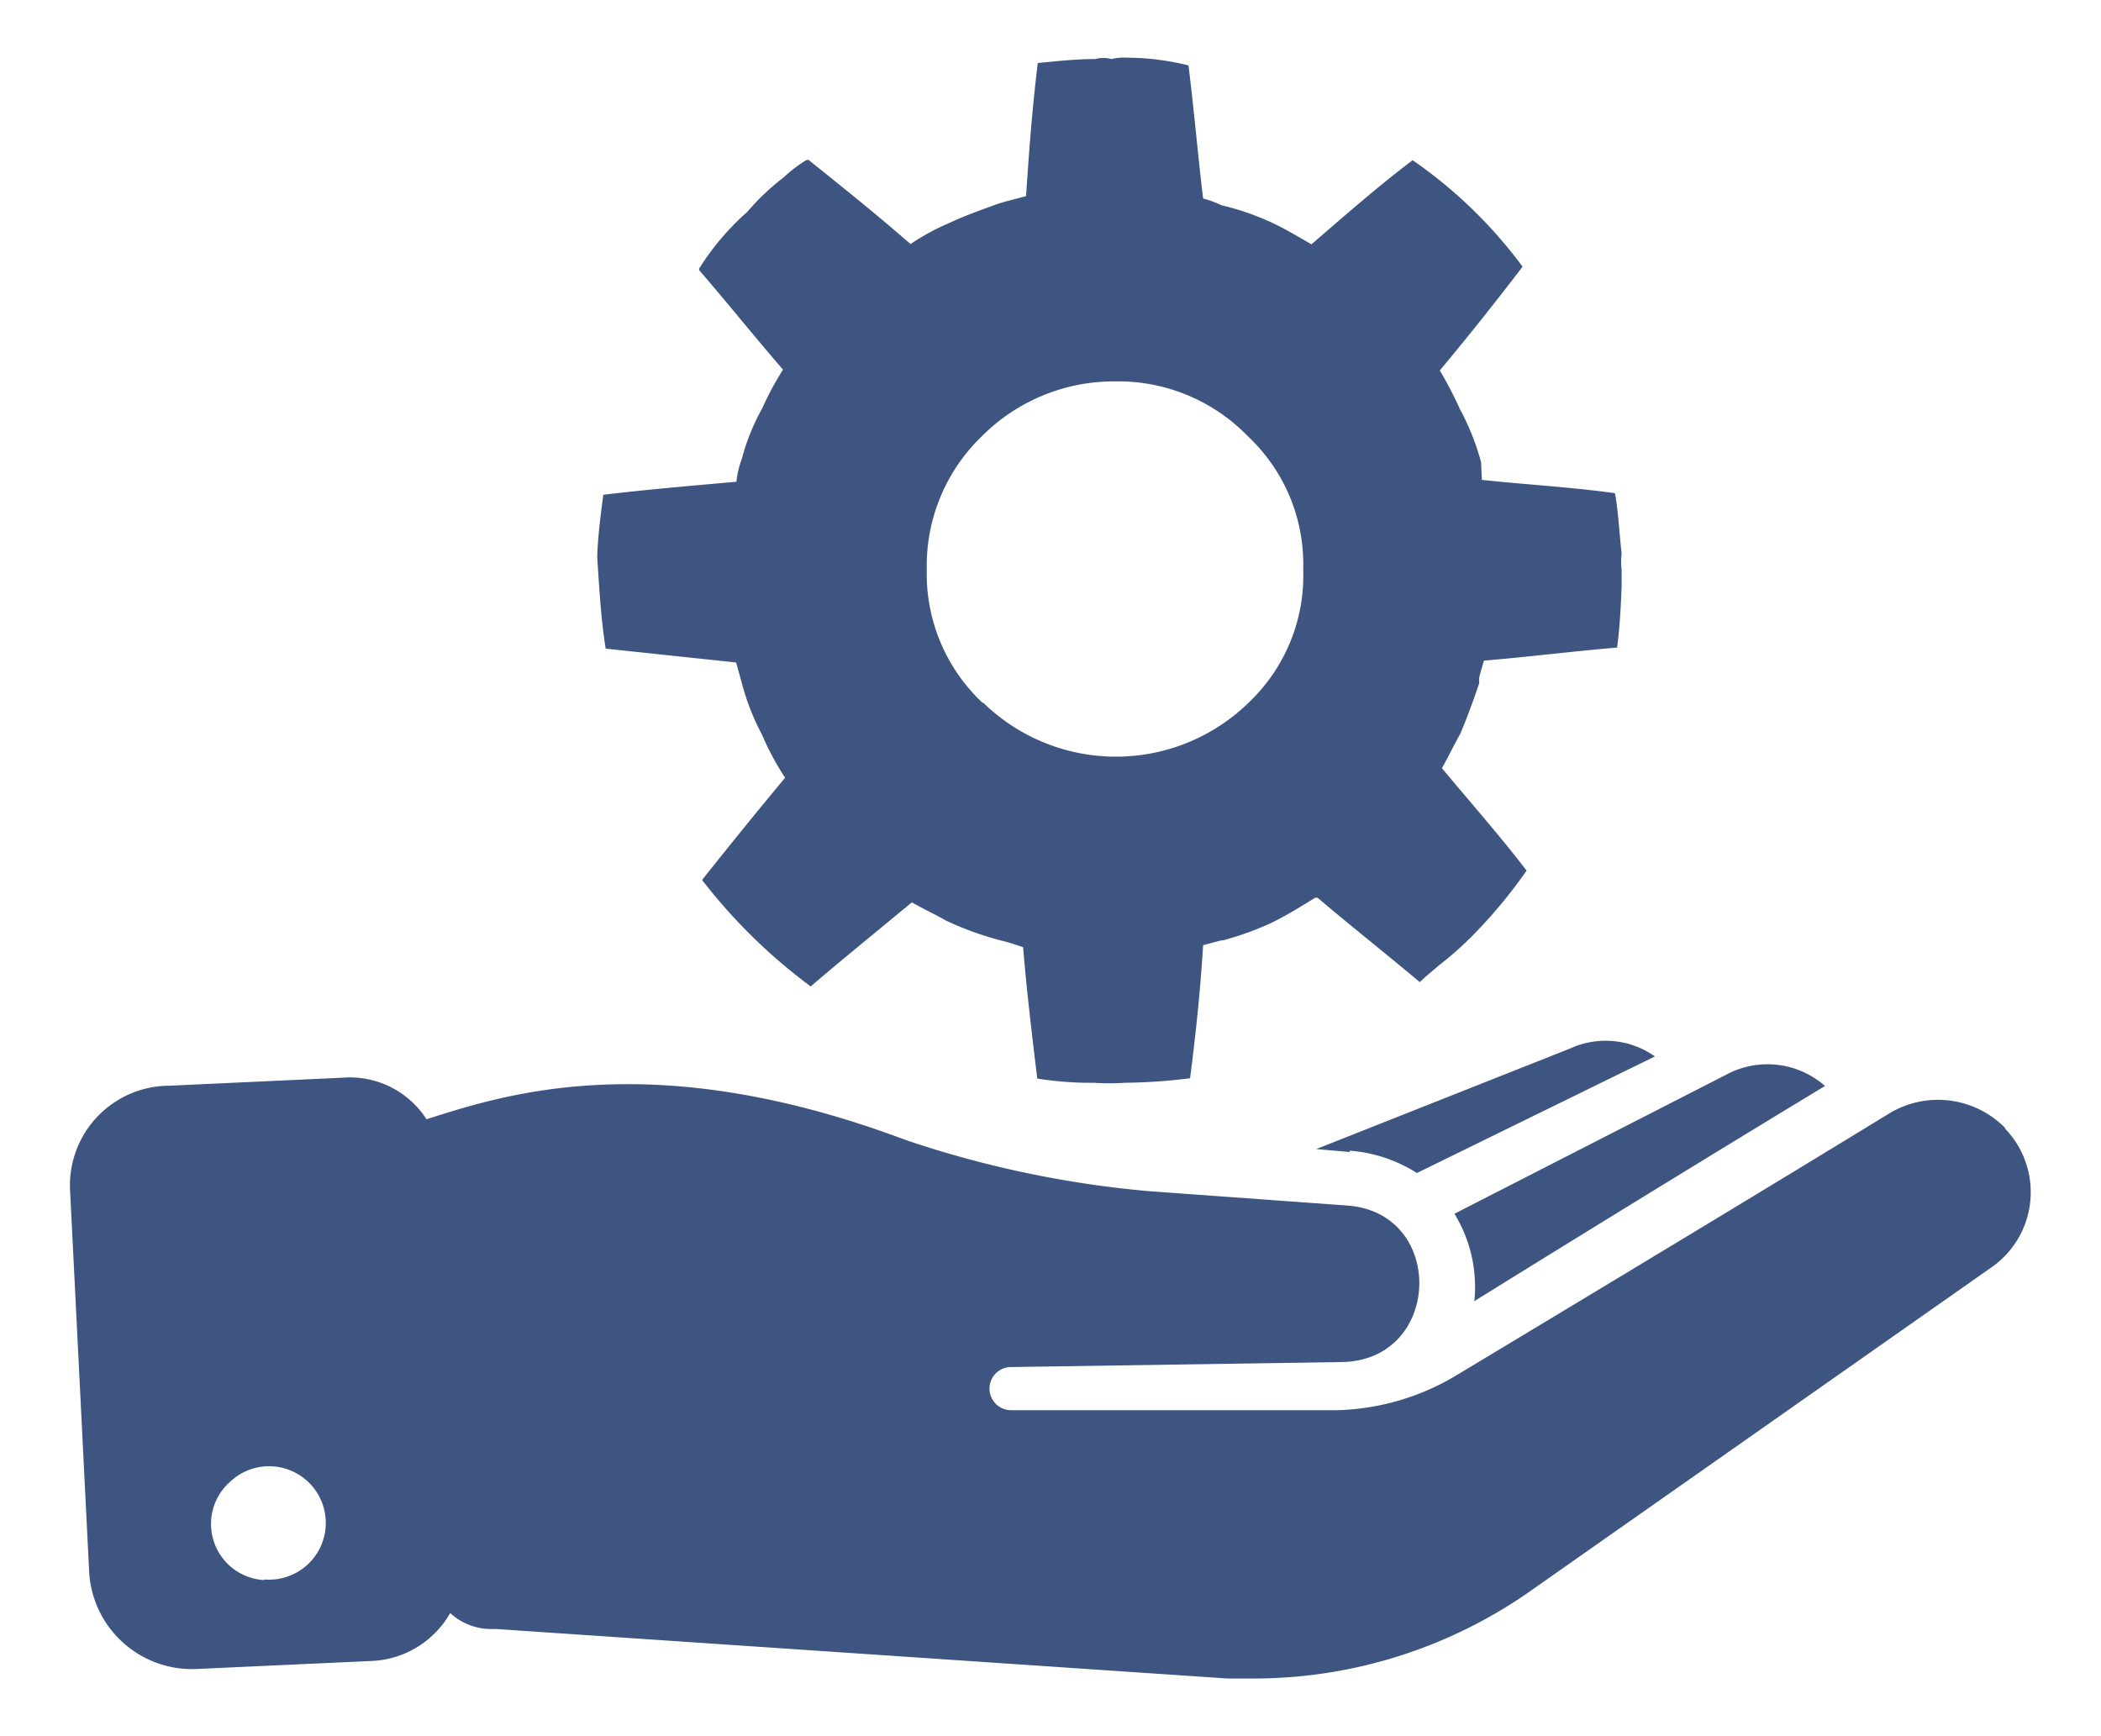
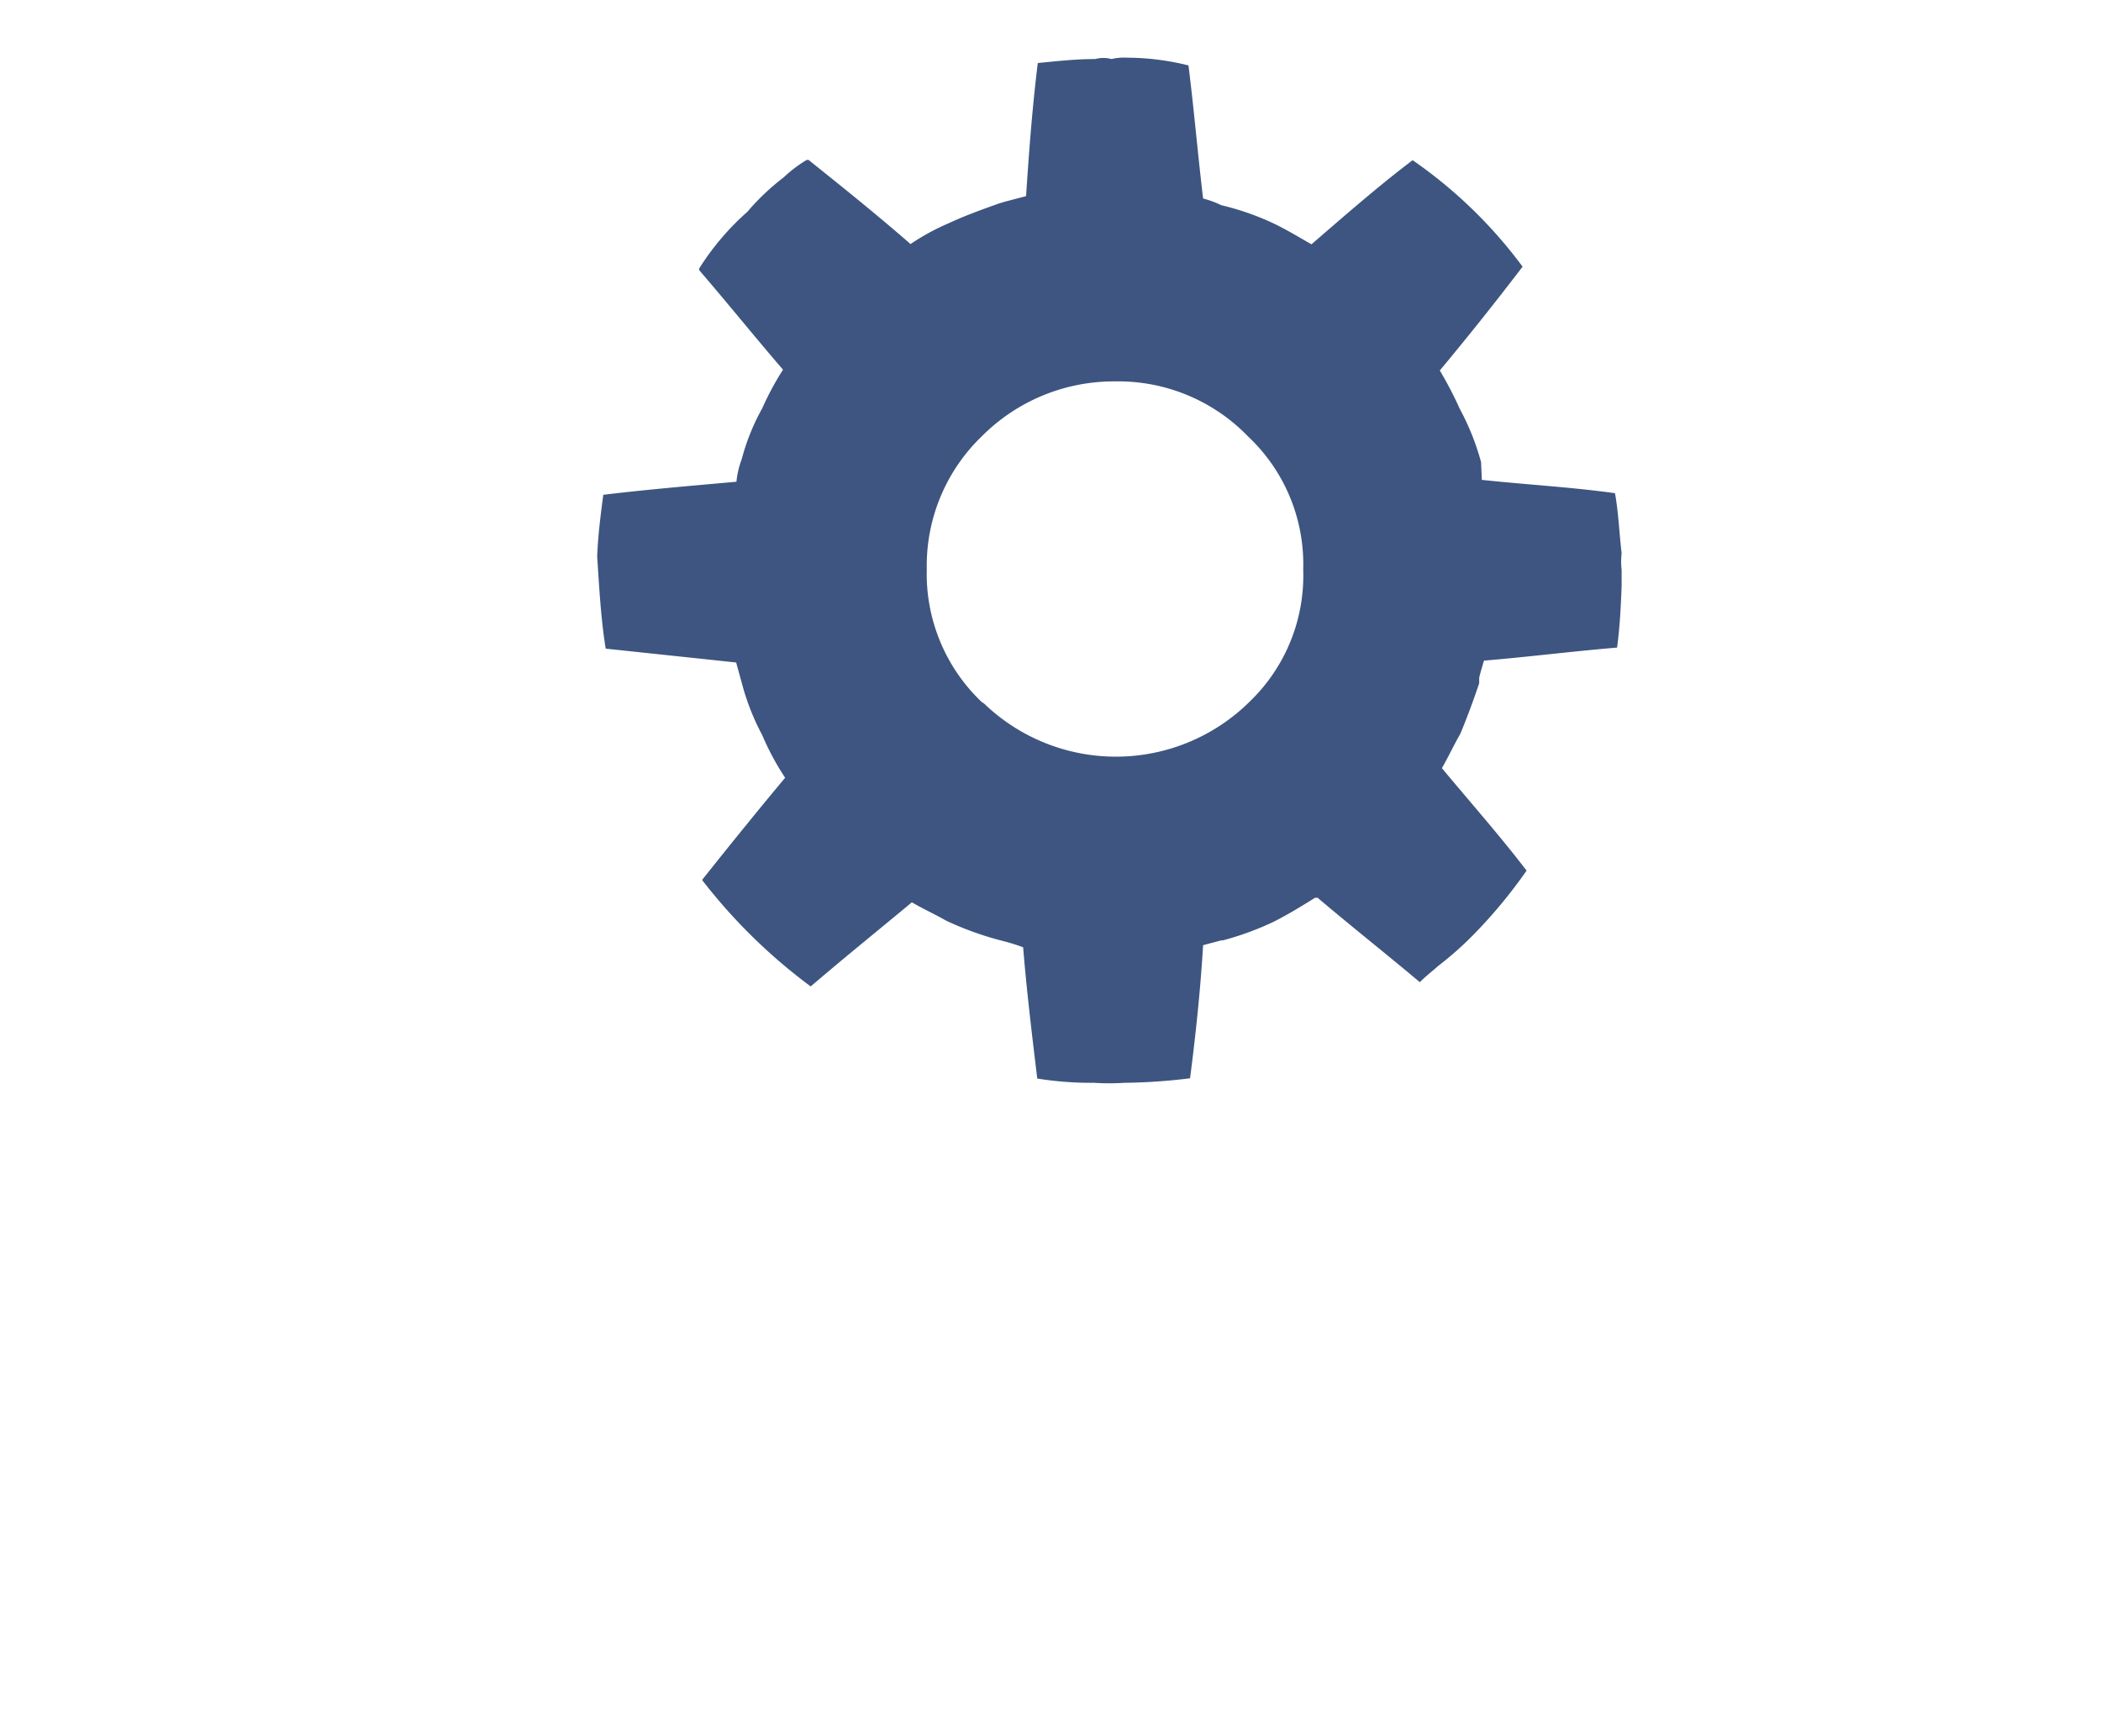
<svg xmlns="http://www.w3.org/2000/svg" xmlns:ns1="http://sodipodi.sourceforge.net/DTD/sodipodi-0.dtd" xmlns:ns2="http://www.inkscape.org/namespaces/inkscape" x="0px" y="0px" width="70" height="57.86" viewBox="0 0 70 57.86" version="1.1" id="svg14" ns1:docname="agency70.svg" ns2:version="0.92.4 (5da689c313, 2019-01-14)">
  <ns1:namedview pagecolor="#ffffff" bordercolor="#666666" borderopacity="1" objecttolerance="10" gridtolerance="10" guidetolerance="10" ns2:pageopacity="0" ns2:pageshadow="2" ns2:window-width="1920" ns2:window-height="986" id="namedview16" showgrid="false" ns2:zoom="4.0788109" ns2:cx="35" ns2:cy="28.93" ns2:window-x="-11" ns2:window-y="-11" ns2:window-maximized="1" ns2:current-layer="svg14" />
  <defs id="defs4">
    <style id="style2">.cls-1{fill:#3d5580;}</style>
  </defs>
  <title id="title6">agency_service</title>
  <g id="Layer_2" data-name="Layer 2" transform="matrix(0.887,0,0,0.887,2.334,1.923)">
    <g id="Layer_1-2" data-name="Layer 1">
-       <path class="cls-1" d="M 72.67,40.19 A 3.54,3.54 0 0 0 68.35,39.65 C 62.89,43 52.09,49.49 52.09,49.49 a 9.14,9.14 0 0 1 -4.5,1.32 H 35.35 A 0.811,0.811 0 0 1 35.29,49.19 L 47.83,49 c 3.72,-0.12 3.84,-5.64 0.12,-5.88 l -7.44,-0.54 a 39.18,39.18 0 0 1 -9.12,-1.92 c -9.42,-3.54 -15,-1.74 -18,-0.78 a 3.43,3.43 0 0 0 -3.18,-1.56 l -6.48,0.3 A 3.74,3.74 0 0 0 0,42.53 l 0.72,14.4 a 3.87,3.87 0 0 0 4.08,3.6 l 6.54,-0.3 a 3.57,3.57 0 0 0 2.94,-1.8 2.27,2.27 0 0 0 1.62,0.6 H 16 l 27.48,1.86 h 1.08 A 18.1,18.1 0 0 0 54.7,57.71 l 17.52,-12.3 a 3.44,3.44 0 0 0 0.48,-5.16 z m -65.4,17 A 2.11,2.11 0 0 1 6,53.51 2.13,2.13 0 1 1 7.32,57.17 Z M 52.75,46.69 A 5.26,5.26 0 0 0 52,43.43 l 10.2,-5.22 a 3.27,3.27 0 0 1 3.72,0.42 c -4.56,2.76 -9.72,5.94 -13.2,8.1 z M 48.07,41.11 46.81,41 56.35,37.22 a 3.2,3.2 0 0 1 3.18,0.3 l -8.94,4.38 a 5.47,5.47 0 0 0 -2.52,-0.84 z" id="path8" ns2:connector-curvature="0" style="fill:#3d5580" />
      <path class="cls-1" d="m 39.12,0.05 a 1.17,1.17 0 0 0 -0.61,0 c -0.73,0 -1.45,0.08 -2.16,0.15 -0.21,1.71 -0.33,3.33 -0.44,5 l -0.8,0.21 -0.23,0.07 C 34.21,5.72 33.6,5.94 33,6.22 A 8.61,8.61 0 0 0 31.57,7 C 30.31,5.9 29,4.85 27.74,3.84 H 27.67 A 5,5 0 0 0 26.8,4.5 8.73,8.73 0 0 0 25.44,5.79 9.82,9.82 0 0 0 23.63,7.92 v 0.06 c 1.07,1.24 2.08,2.5 3.15,3.74 A 11,11 0 0 0 26,13.17 8.21,8.21 0 0 0 25.23,15.08 v 0 a 3.4,3.4 0 0 0 -0.2,0.85 c -1.67,0.15 -3.34,0.29 -5,0.49 -0.1,0.76 -0.2,1.52 -0.23,2.33 0.08,1.2 0.14,2.34 0.32,3.45 l 4.9,0.52 0.22,0.8 a 9,9 0 0 0 0.76,1.93 9.92,9.92 0 0 0 0.86,1.6 c -1.06,1.27 -2.07,2.52 -3.12,3.84 a 20.78,20.78 0 0 0 4.08,4 v 0 c 1.25,-1.07 2.5,-2.08 3.8,-3.16 v 0 c 0.43,0.25 0.85,0.44 1.29,0.69 a 11.86,11.86 0 0 0 2.16,0.77 7.28,7.28 0 0 1 0.73,0.23 c 0.13,1.61 0.33,3.27 0.53,4.93 a 12.57,12.57 0 0 0 2.13,0.16 8.81,8.81 0 0 0 1.15,0 21.12,21.12 0 0 0 2.46,-0.17 c 0.22,-1.71 0.39,-3.34 0.49,-5 l 0.68,-0.18 h 0.06 a 11.14,11.14 0 0 0 1.89,-0.69 c 0.54,-0.27 1.06,-0.59 1.59,-0.92 a 0.05,0.05 0 0 0 0.07,0 c 1.26,1.07 2.59,2.12 3.85,3.18 0.24,-0.24 0.49,-0.43 0.69,-0.61 a 12.59,12.59 0 0 0 1.38,-1.23 18.76,18.76 0 0 0 1.94,-2.35 c -1,-1.31 -2.1,-2.55 -3.18,-3.85 v 0 c 0.25,-0.44 0.44,-0.85 0.69,-1.29 0.26,-0.62 0.51,-1.3 0.71,-1.9 0,-0.06 0,-0.13 0,-0.19 0,-0.06 0.12,-0.46 0.18,-0.66 1.68,-0.14 3.33,-0.35 5,-0.49 0.1,-0.76 0.14,-1.51 0.17,-2.31 0,-0.18 0,-0.37 0,-0.61 a 2.68,2.68 0 0 1 0,-0.62 c -0.09,-0.77 -0.12,-1.56 -0.25,-2.26 -1.65,-0.23 -3.32,-0.32 -5,-0.5 L 53,15.19 a 9.37,9.37 0 0 0 -0.8,-2 14.08,14.08 0 0 0 -0.75,-1.44 c 1.06,-1.27 2.11,-2.59 3.11,-3.9 v 0 a 17.55,17.55 0 0 0 -4.13,-4 v 0 c -1.32,1 -2.56,2.09 -3.8,3.16 -0.51,-0.29 -1,-0.59 -1.5,-0.82 A 10.06,10.06 0 0 0 43.24,5.54 3.54,3.54 0 0 0 42.56,5.29 C 42.36,3.63 42.22,1.96 42.01,0.29 41.34,0.12 40.53,0 39.72,0 a 2,2 0 0 0 -0.6,0.05 z m -4.86,24.17 a 6.64,6.64 0 0 1 -2.08,-5 6.75,6.75 0 0 1 2.07,-5 7,7 0 0 1 5,-2.06 6.78,6.78 0 0 1 5,2.07 6.59,6.59 0 0 1 2.07,5 6.57,6.57 0 0 1 -2,4.95 7.14,7.14 0 0 1 -10,0.07 z" id="path10" ns2:connector-curvature="0" style="fill:#3d5580" />
    </g>
  </g>
</svg>